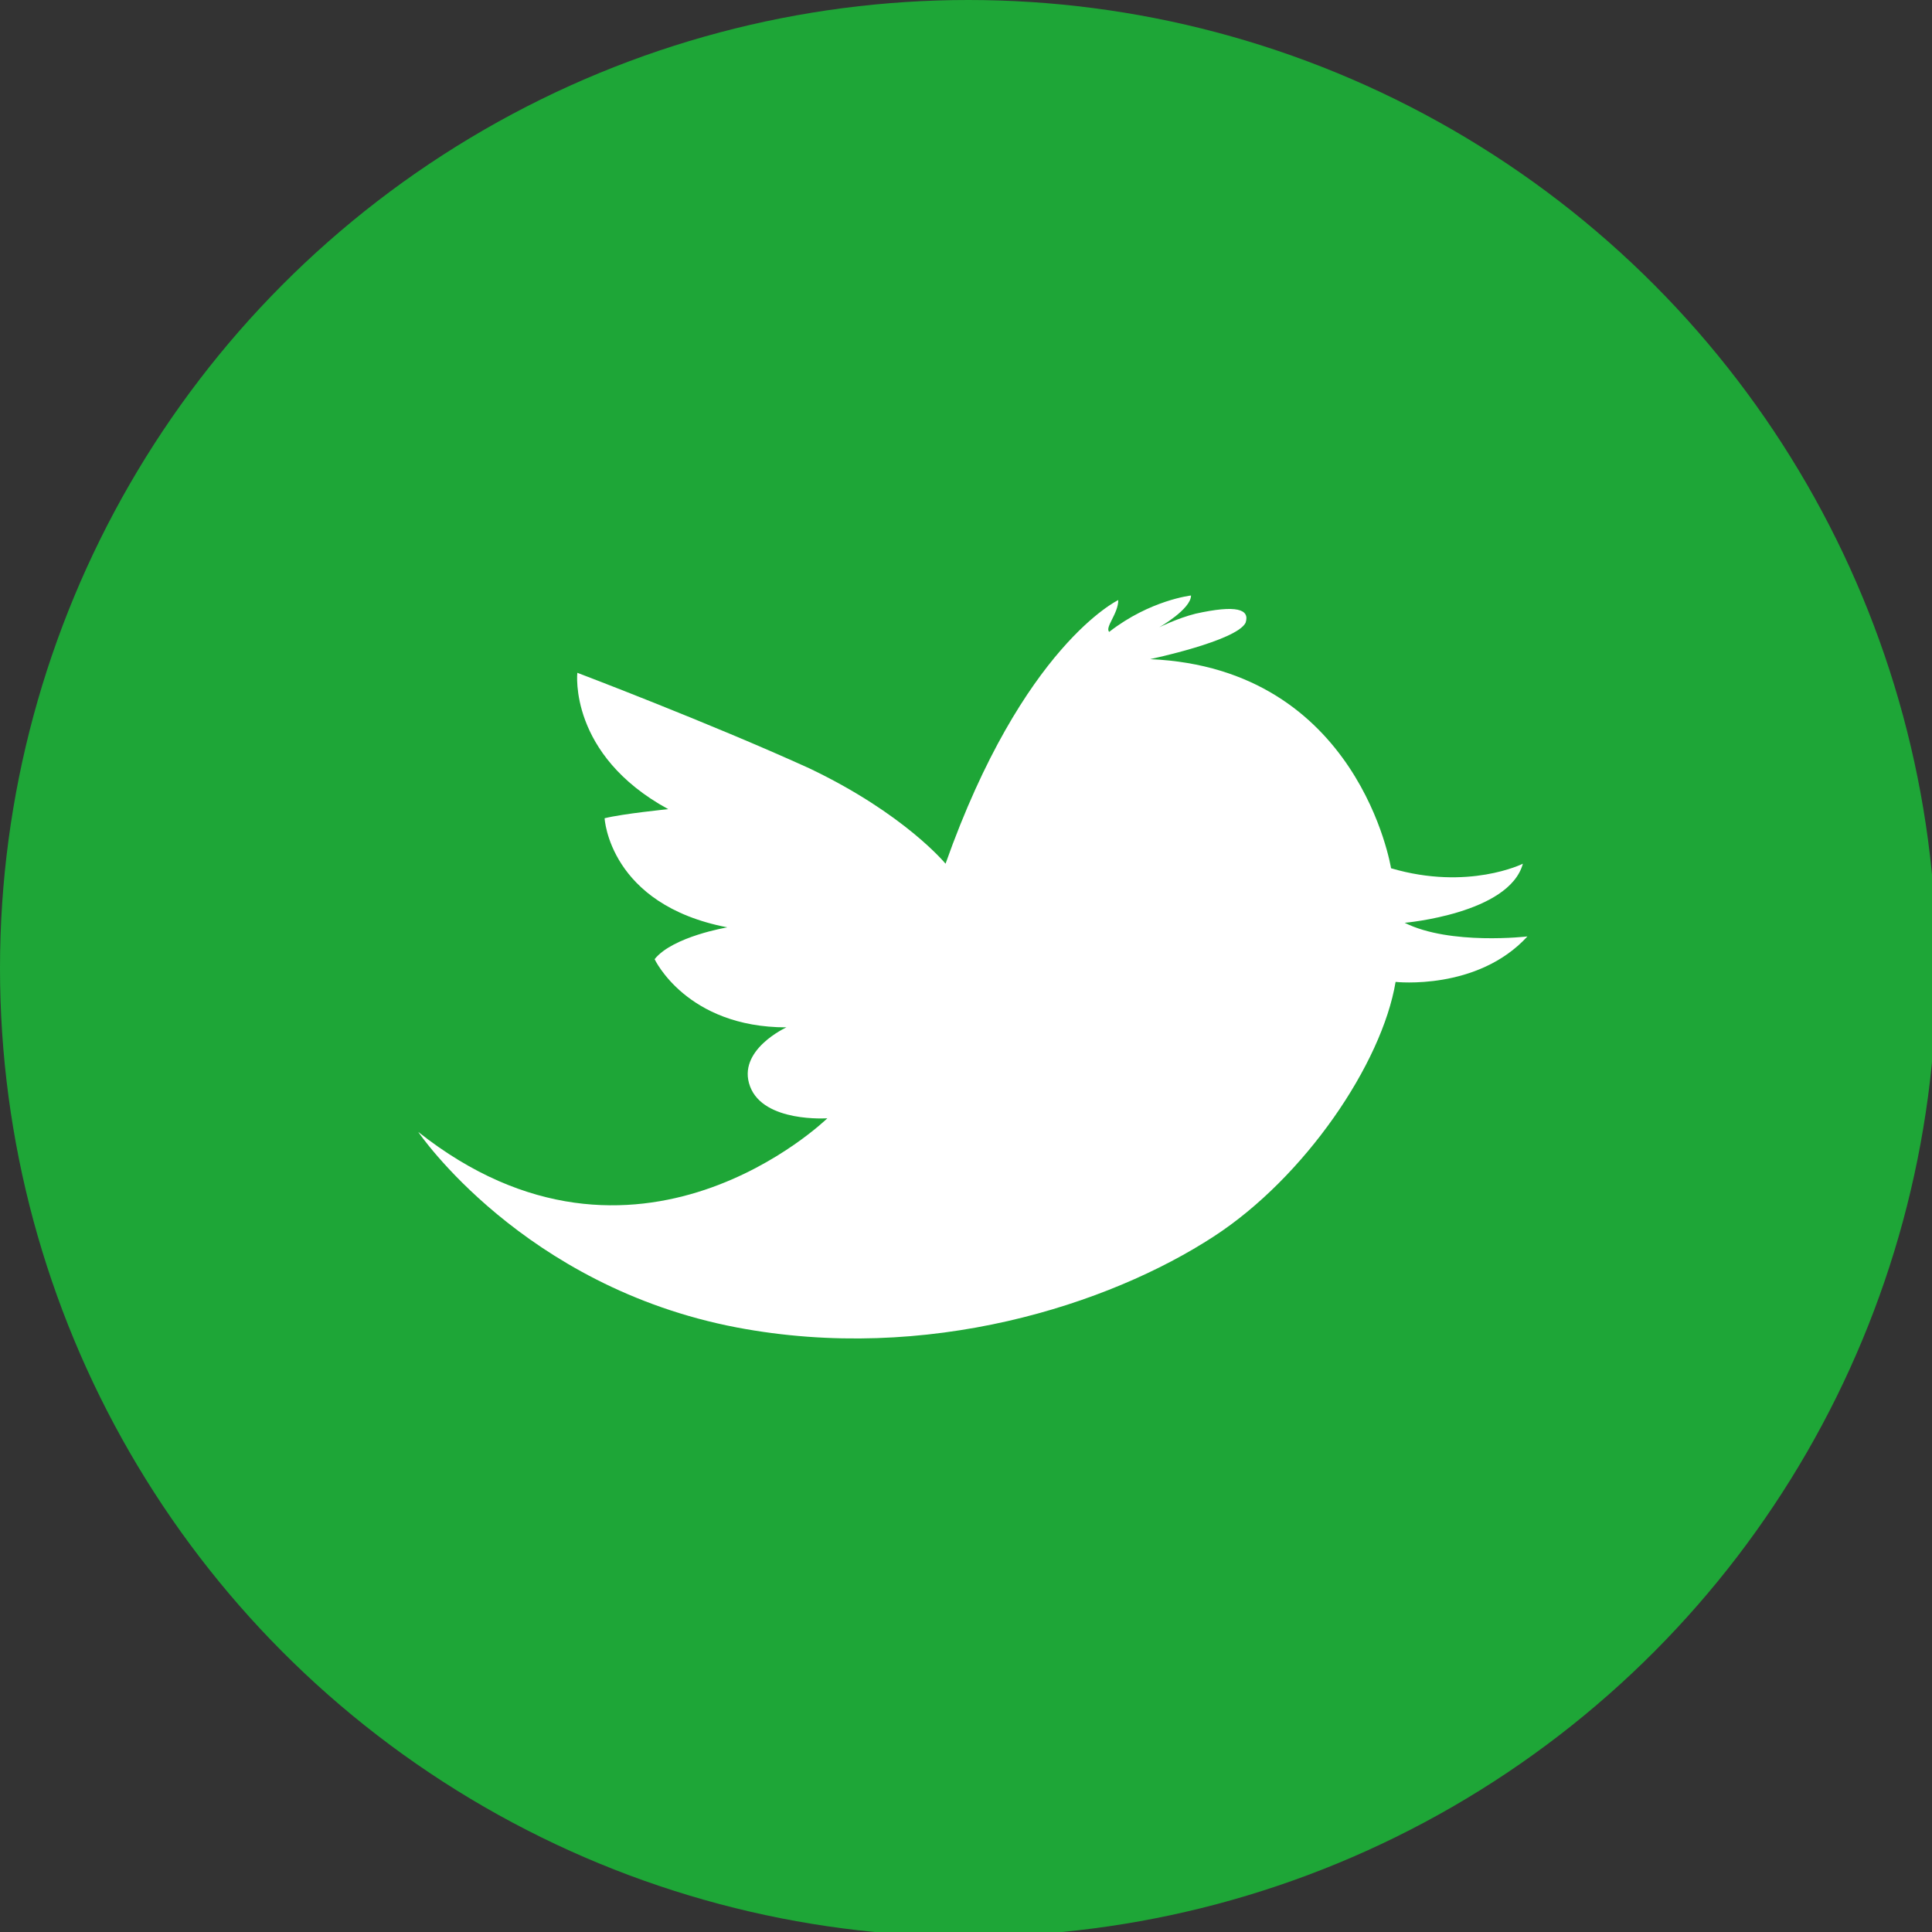
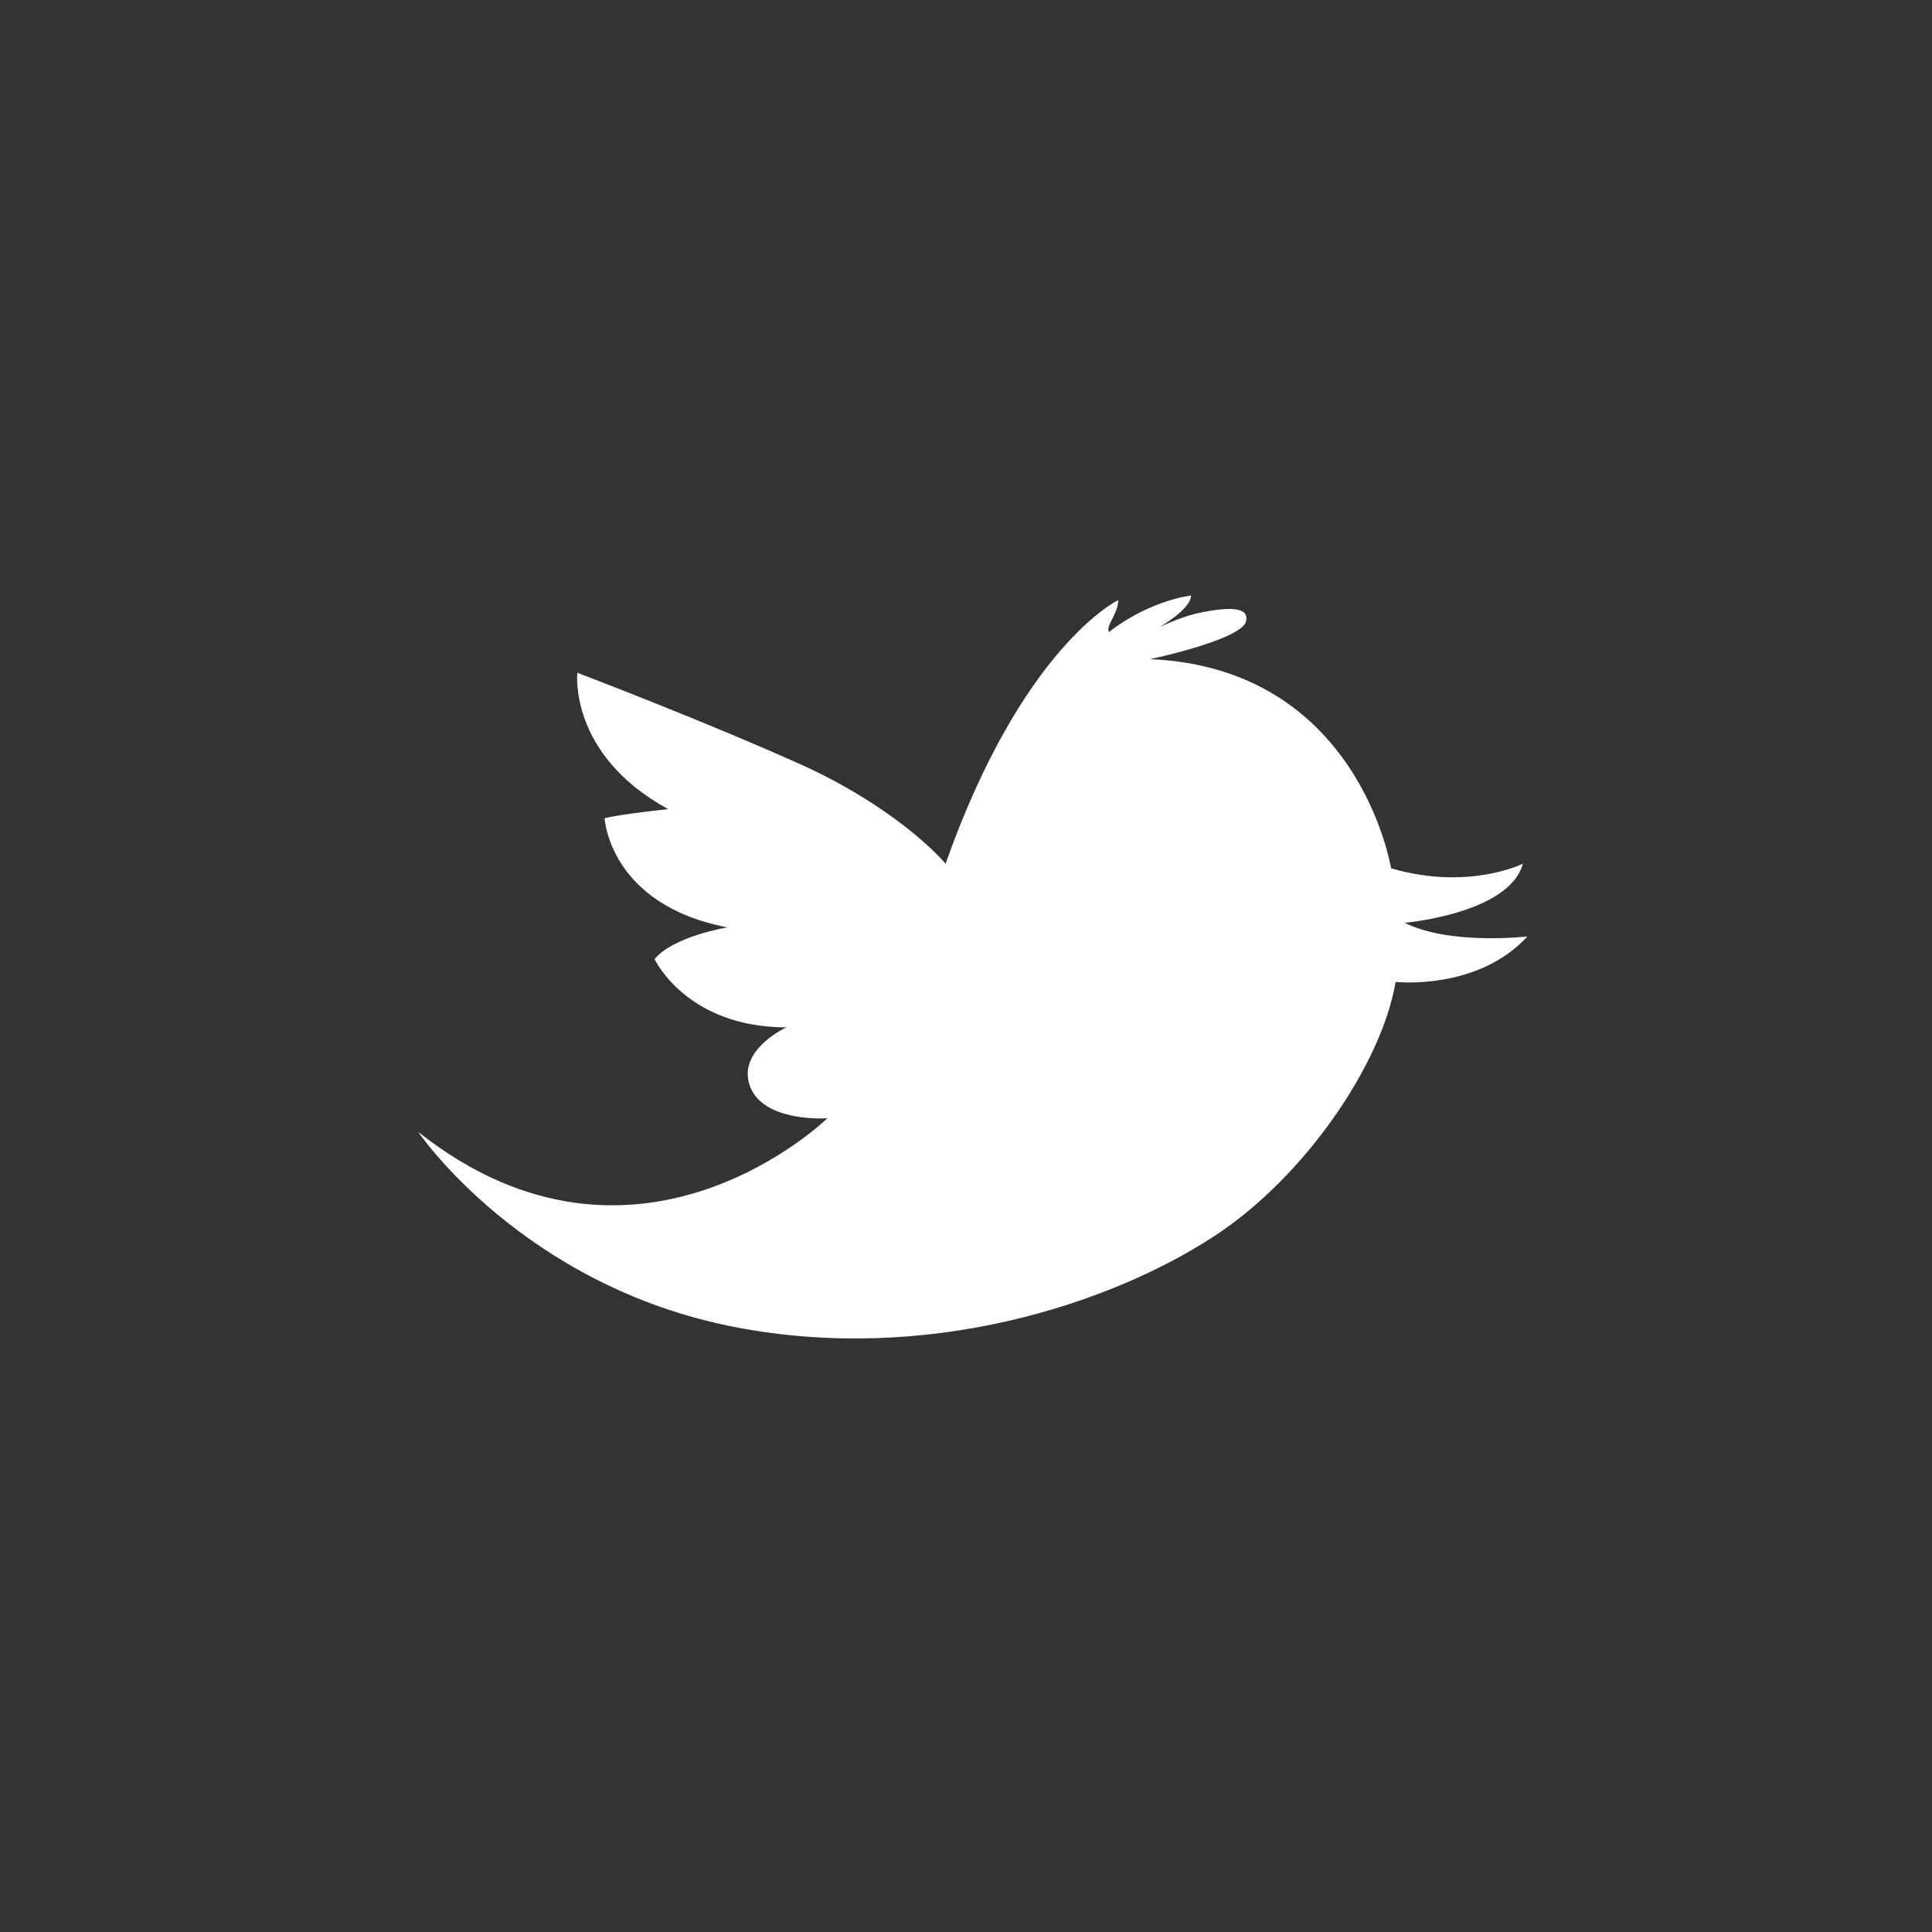
<svg xmlns="http://www.w3.org/2000/svg" version="1.1" id="Laag_1" x="0px" y="0px" viewBox="0 0 42.5 42.5" style="enable-background:new 0 0 42.5 42.5;" xml:space="preserve">
  <rect x="0" y="0" width="42.5" height="42.5" fill="#333333" stroke="none" />
  <style type="text/css">
	.st0{fill:#1EA637;}
	.st1{fill:#FFFFFF;}
</style>
  <g>
    <g>
-       <circle class="st0" cx="21.3" cy="21.3" r="21.3" />
-     </g>
+       </g>
    <g>
      <path class="st1" d="M24.6,13.2c0,0-2.1,1-3.8,5.8c0,0-0.9-1.1-3-2.1c-2.2-1-5.1-2.1-5.1-2.1s-0.2,1.8,2,3c0,0-1,0.1-1.4,0.2    c0,0,0.1,1.9,2.7,2.4c0,0-1.2,0.2-1.6,0.7c0,0,0.7,1.5,2.9,1.5c0,0-1.1,0.5-0.8,1.3c0.3,0.8,1.7,0.7,1.7,0.7s-4.2,4.1-9,0.3    c0,0,2.3,3.4,7,4.3c4.2,0.8,8.2-0.5,10.5-2c2-1.3,3.7-3.8,4-5.6c0,0,1.8,0.2,2.9-1c0,0-1.7,0.2-2.7-0.3c0,0,2.3-0.2,2.6-1.3    c0,0-1.2,0.6-2.9,0.1c0,0-0.7-4.4-5.3-4.6c0,0,1.9-0.4,2.1-0.8c0.1-0.3-0.2-0.4-1.1-0.2c-0.4,0.1-0.8,0.3-0.8,0.3s0.7-0.4,0.7-0.7    c0,0-0.9,0.1-1.8,0.8C24.3,13.8,24.6,13.5,24.6,13.2" />
    </g>
  </g>
</svg>